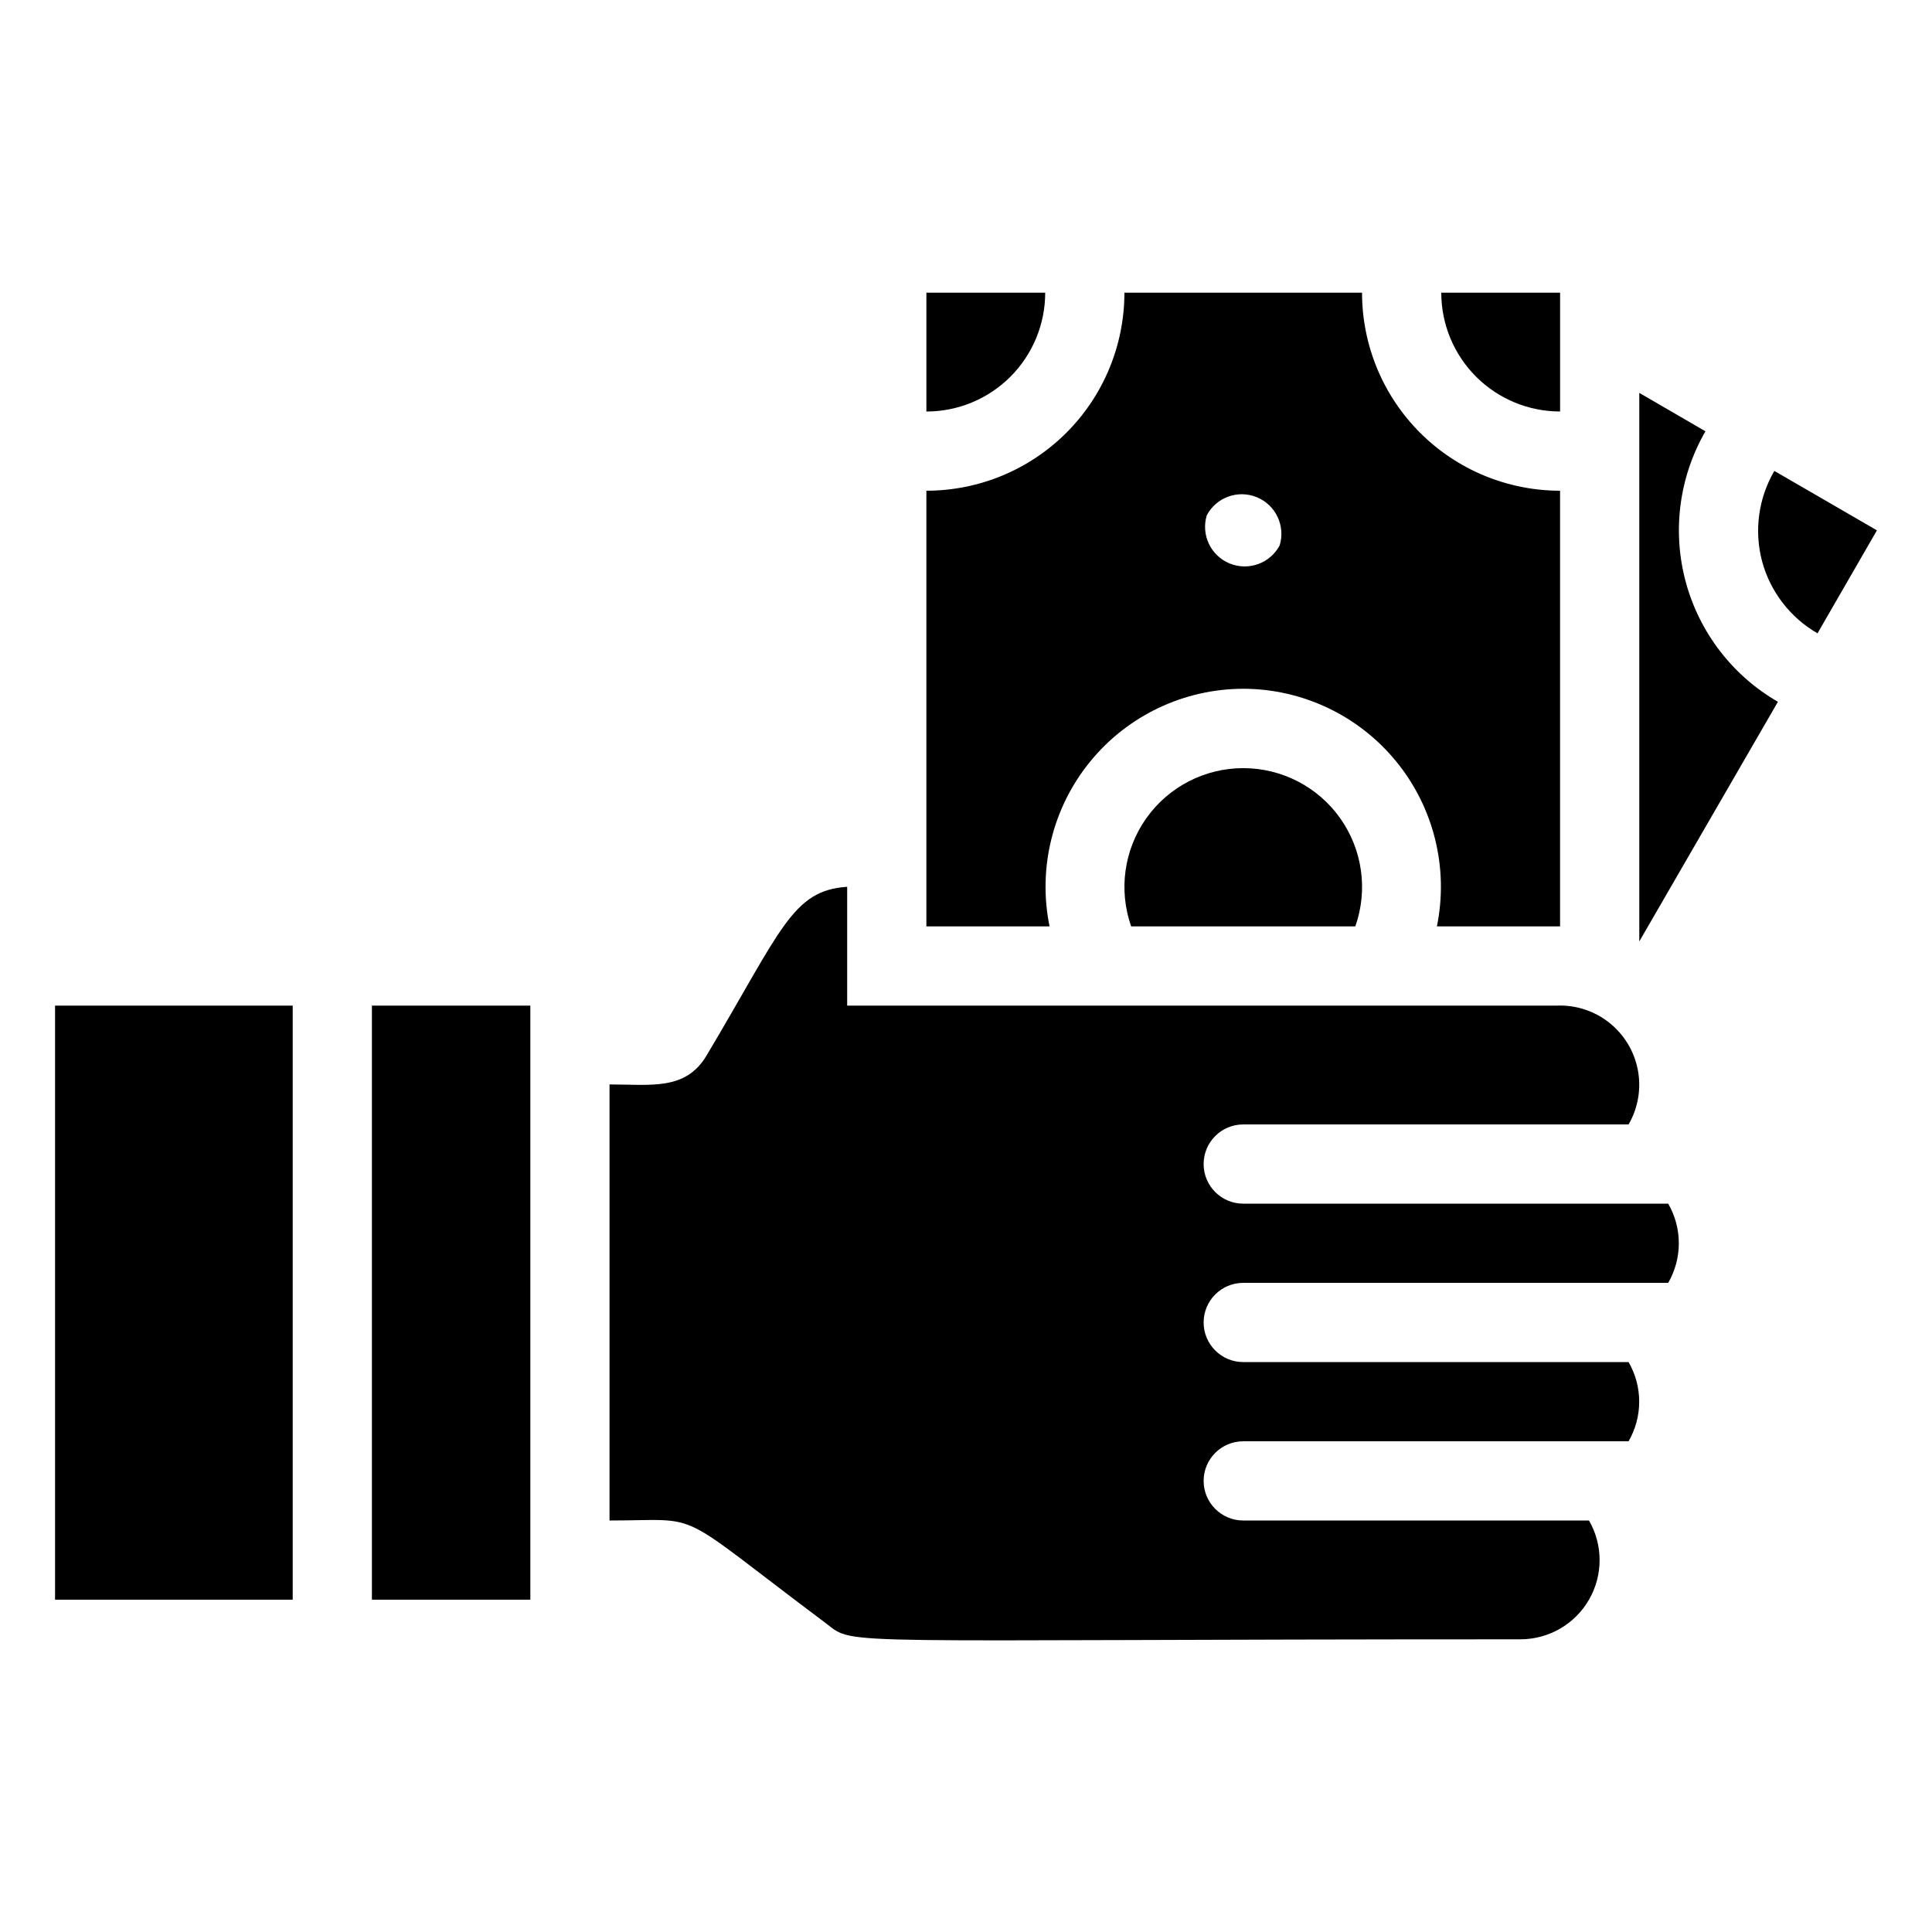
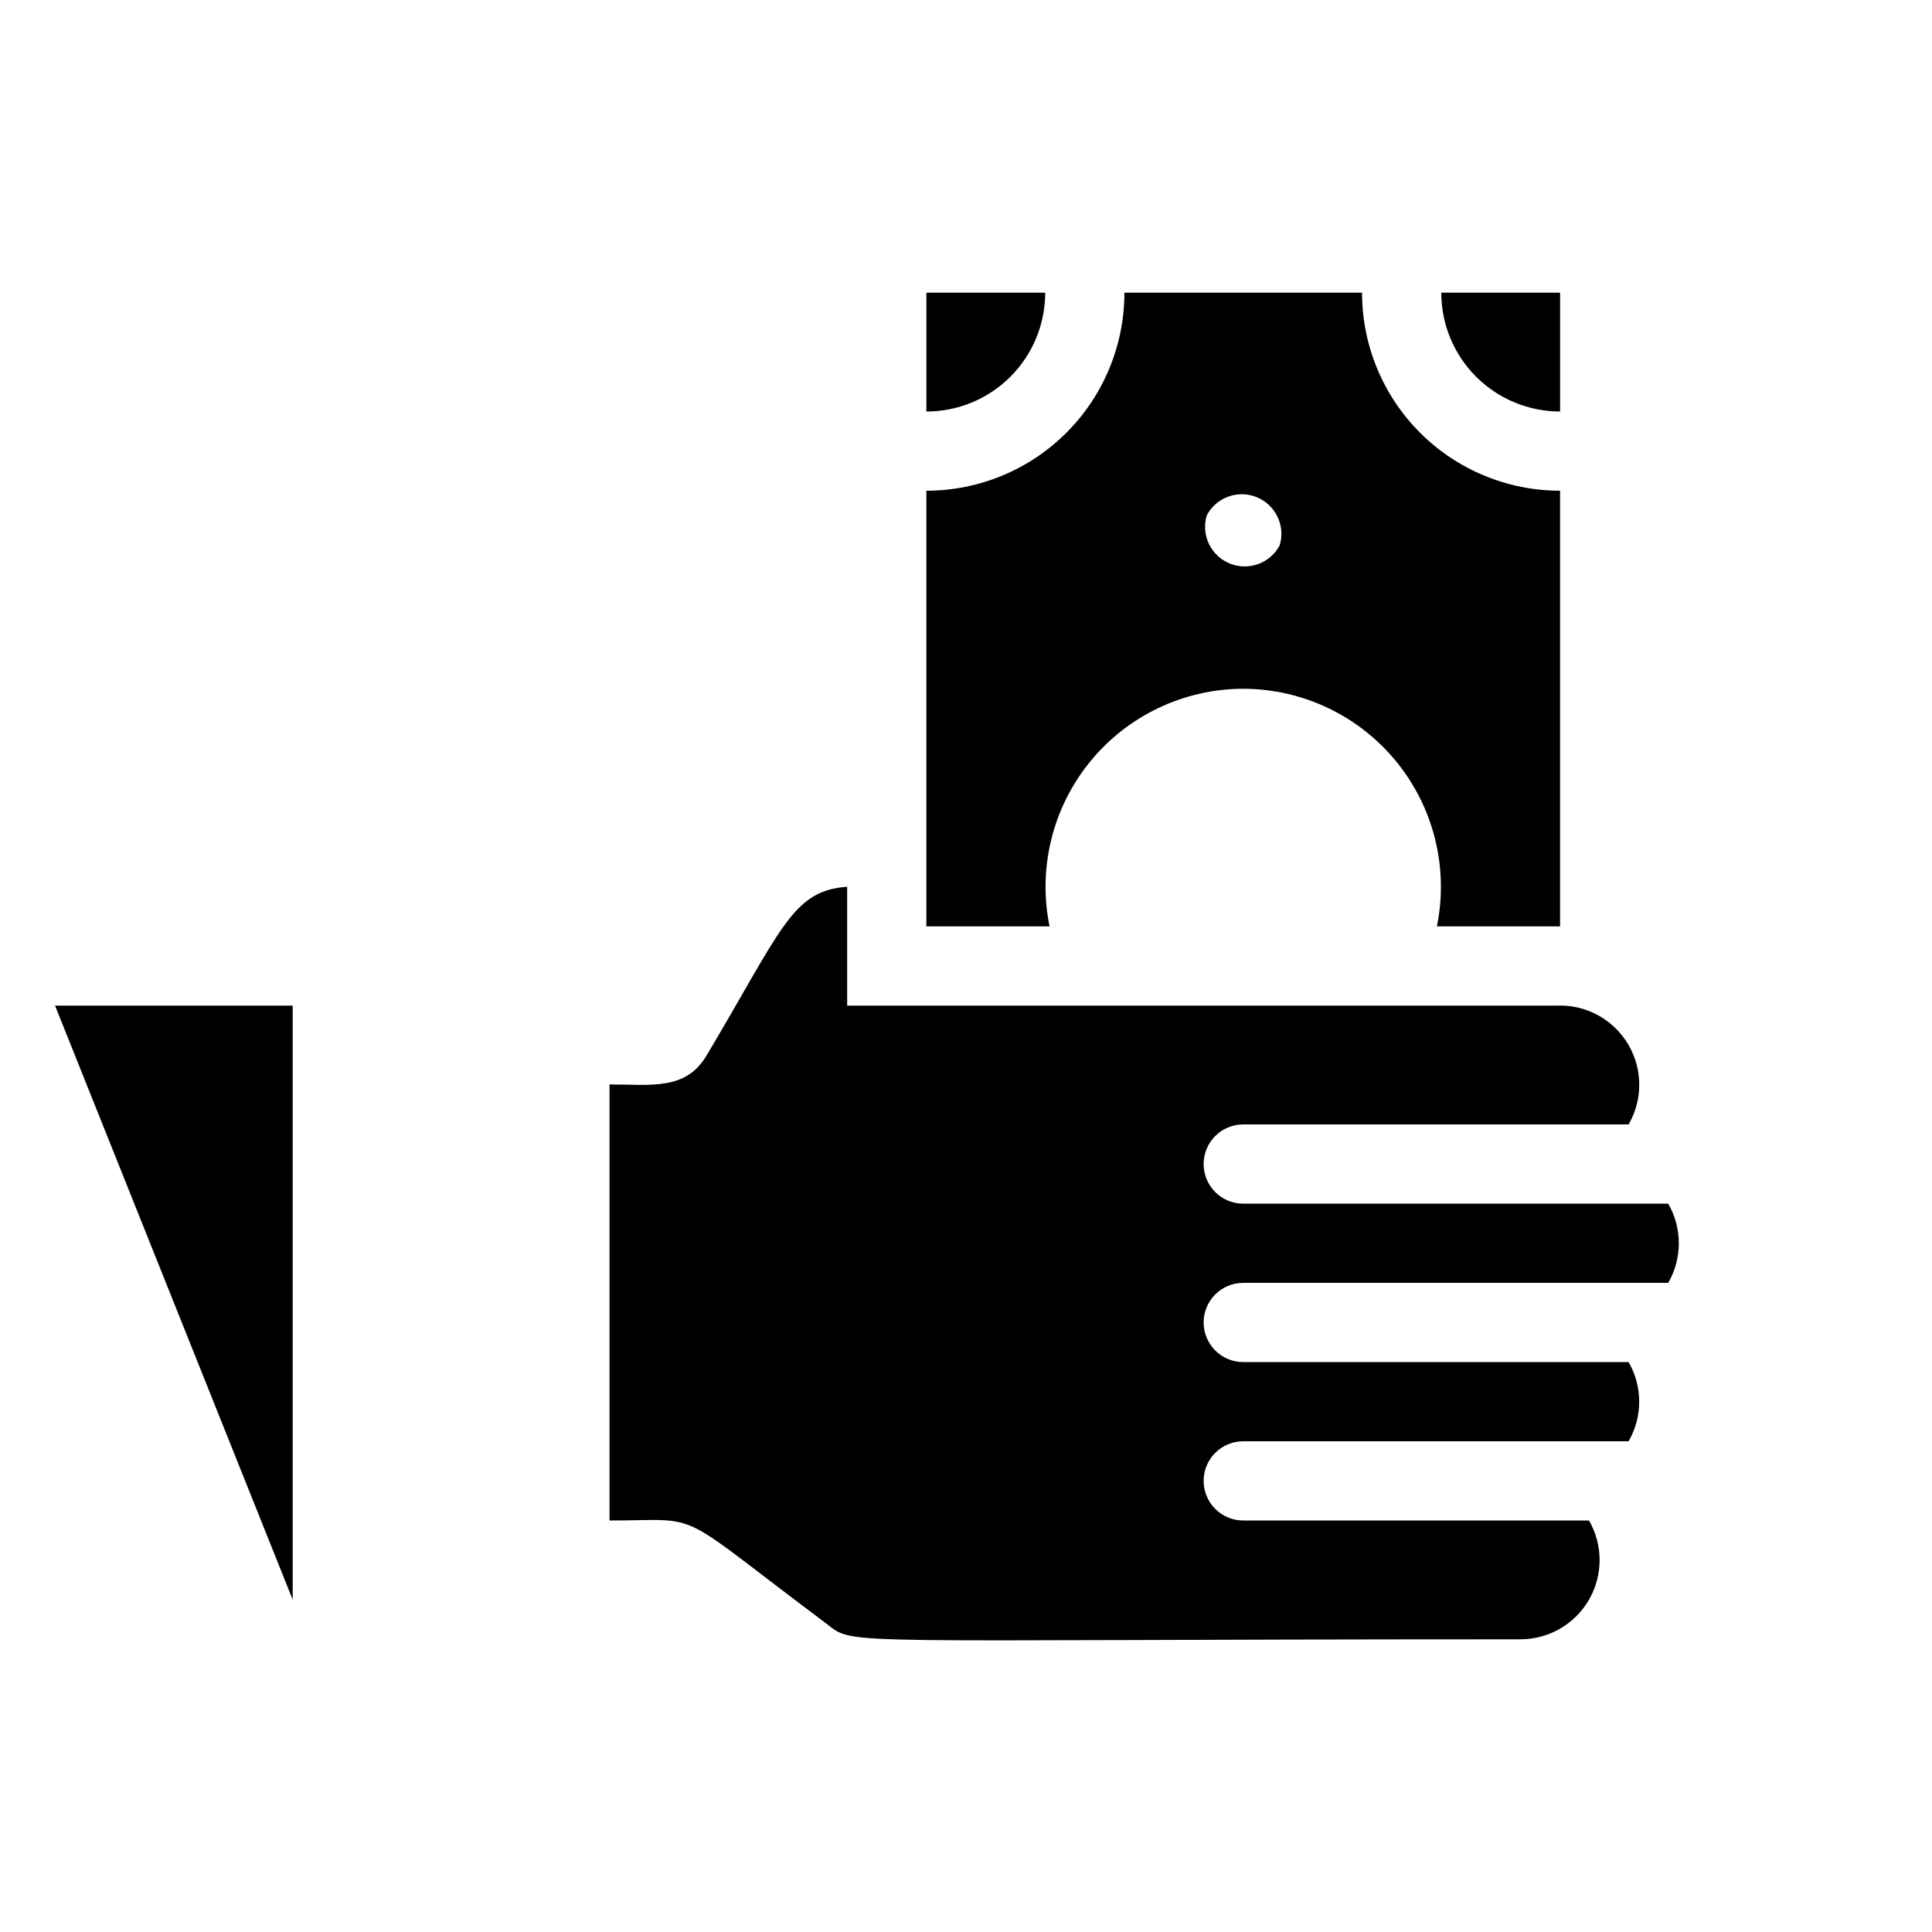
<svg xmlns="http://www.w3.org/2000/svg" fill="#000000" width="800px" height="800px" version="1.1" viewBox="144 144 512 512">
  <g>
    <path d="m473.47 462.98c-5.797 0-10.496-4.699-10.496-10.496s4.699-10.496 10.496-10.496h102.12c2.527-4.367 3.398-9.5 2.453-14.453-0.949-4.957-3.648-9.406-7.606-12.535-3.957-3.129-8.91-4.727-13.949-4.5h-187.98v-31.488c-14.59 0.945-17.422 11.441-37.262 44.715-5.562 9.34-14.695 7.66-25.715 7.66v115.56c25.609 0 16.059-3.672 57.414 27.289 7.871 6.086 0 4.199 184 4.199h-0.004c7.496-0.008 14.422-4.012 18.164-10.504 3.746-6.492 3.742-14.492-0.004-20.984h-91.629c-5.797 0-10.496-4.699-10.496-10.496 0-5.797 4.699-10.496 10.496-10.496h102.12c1.844-3.191 2.812-6.809 2.812-10.496 0-3.684-0.969-7.305-2.812-10.496h-102.12c-5.797 0-10.496-4.699-10.496-10.496 0-5.797 4.699-10.496 10.496-10.496h112.62c1.844-3.188 2.812-6.809 2.812-10.492 0-3.688-0.969-7.309-2.812-10.496z" />
-     <path d="m158.59 410.5h62.977v157.44h-62.977z" />
-     <path d="m242.56 410.5h41.984v157.44h-41.984z" />
-     <path d="m443.77 389.5h59.41c3.387-9.637 1.895-20.316-4.008-28.652-5.906-8.332-15.484-13.285-25.695-13.285-10.215 0-19.793 4.953-25.699 13.285-5.902 8.336-7.394 19.016-4.008 28.652z" />
+     <path d="m158.59 410.5h62.977v157.44z" />
    <path d="m557.44 253.05v-31.488h-31.488c0 8.352 3.32 16.359 9.223 22.266 5.906 5.906 13.914 9.223 22.266 9.223z" />
    <path d="m420.99 221.57h-31.488v31.488c8.352 0 16.359-3.316 22.266-9.223 5.902-5.906 9.223-13.914 9.223-22.266z" />
    <path d="m473.47 326.53c15.742 0.027 30.641 7.121 40.586 19.324 9.945 12.203 13.887 28.227 10.738 43.652h32.641v-115.46c-13.918 0-27.266-5.531-37.109-15.371-9.84-9.844-15.371-23.191-15.371-37.109h-62.973c0 13.918-5.531 27.266-15.371 37.109-9.844 9.84-23.191 15.371-37.109 15.371v115.46h32.645-0.004c-3.148-15.426 0.793-31.449 10.738-43.652 9.945-12.203 24.844-19.297 40.59-19.324zm-9.656-45.973h-0.004c2.535-4.777 8.285-6.848 13.281-4.781 4.996 2.062 7.609 7.586 6.035 12.758-2.535 4.777-8.285 6.844-13.281 4.781s-7.609-7.586-6.035-12.758z" />
-     <path d="m595.96 258.3-17.531-10.18v145.37l36.734-63.5 0.004-0.004c-12.055-6.957-20.848-18.422-24.453-31.863-3.602-13.445-1.715-27.77 5.246-39.824z" />
-     <path d="m614.22 268.8c-4.223 7.231-5.394 15.84-3.254 23.934 2.172 8.062 7.457 14.934 14.695 19.102l15.742-27.289z" />
  </g>
</svg>